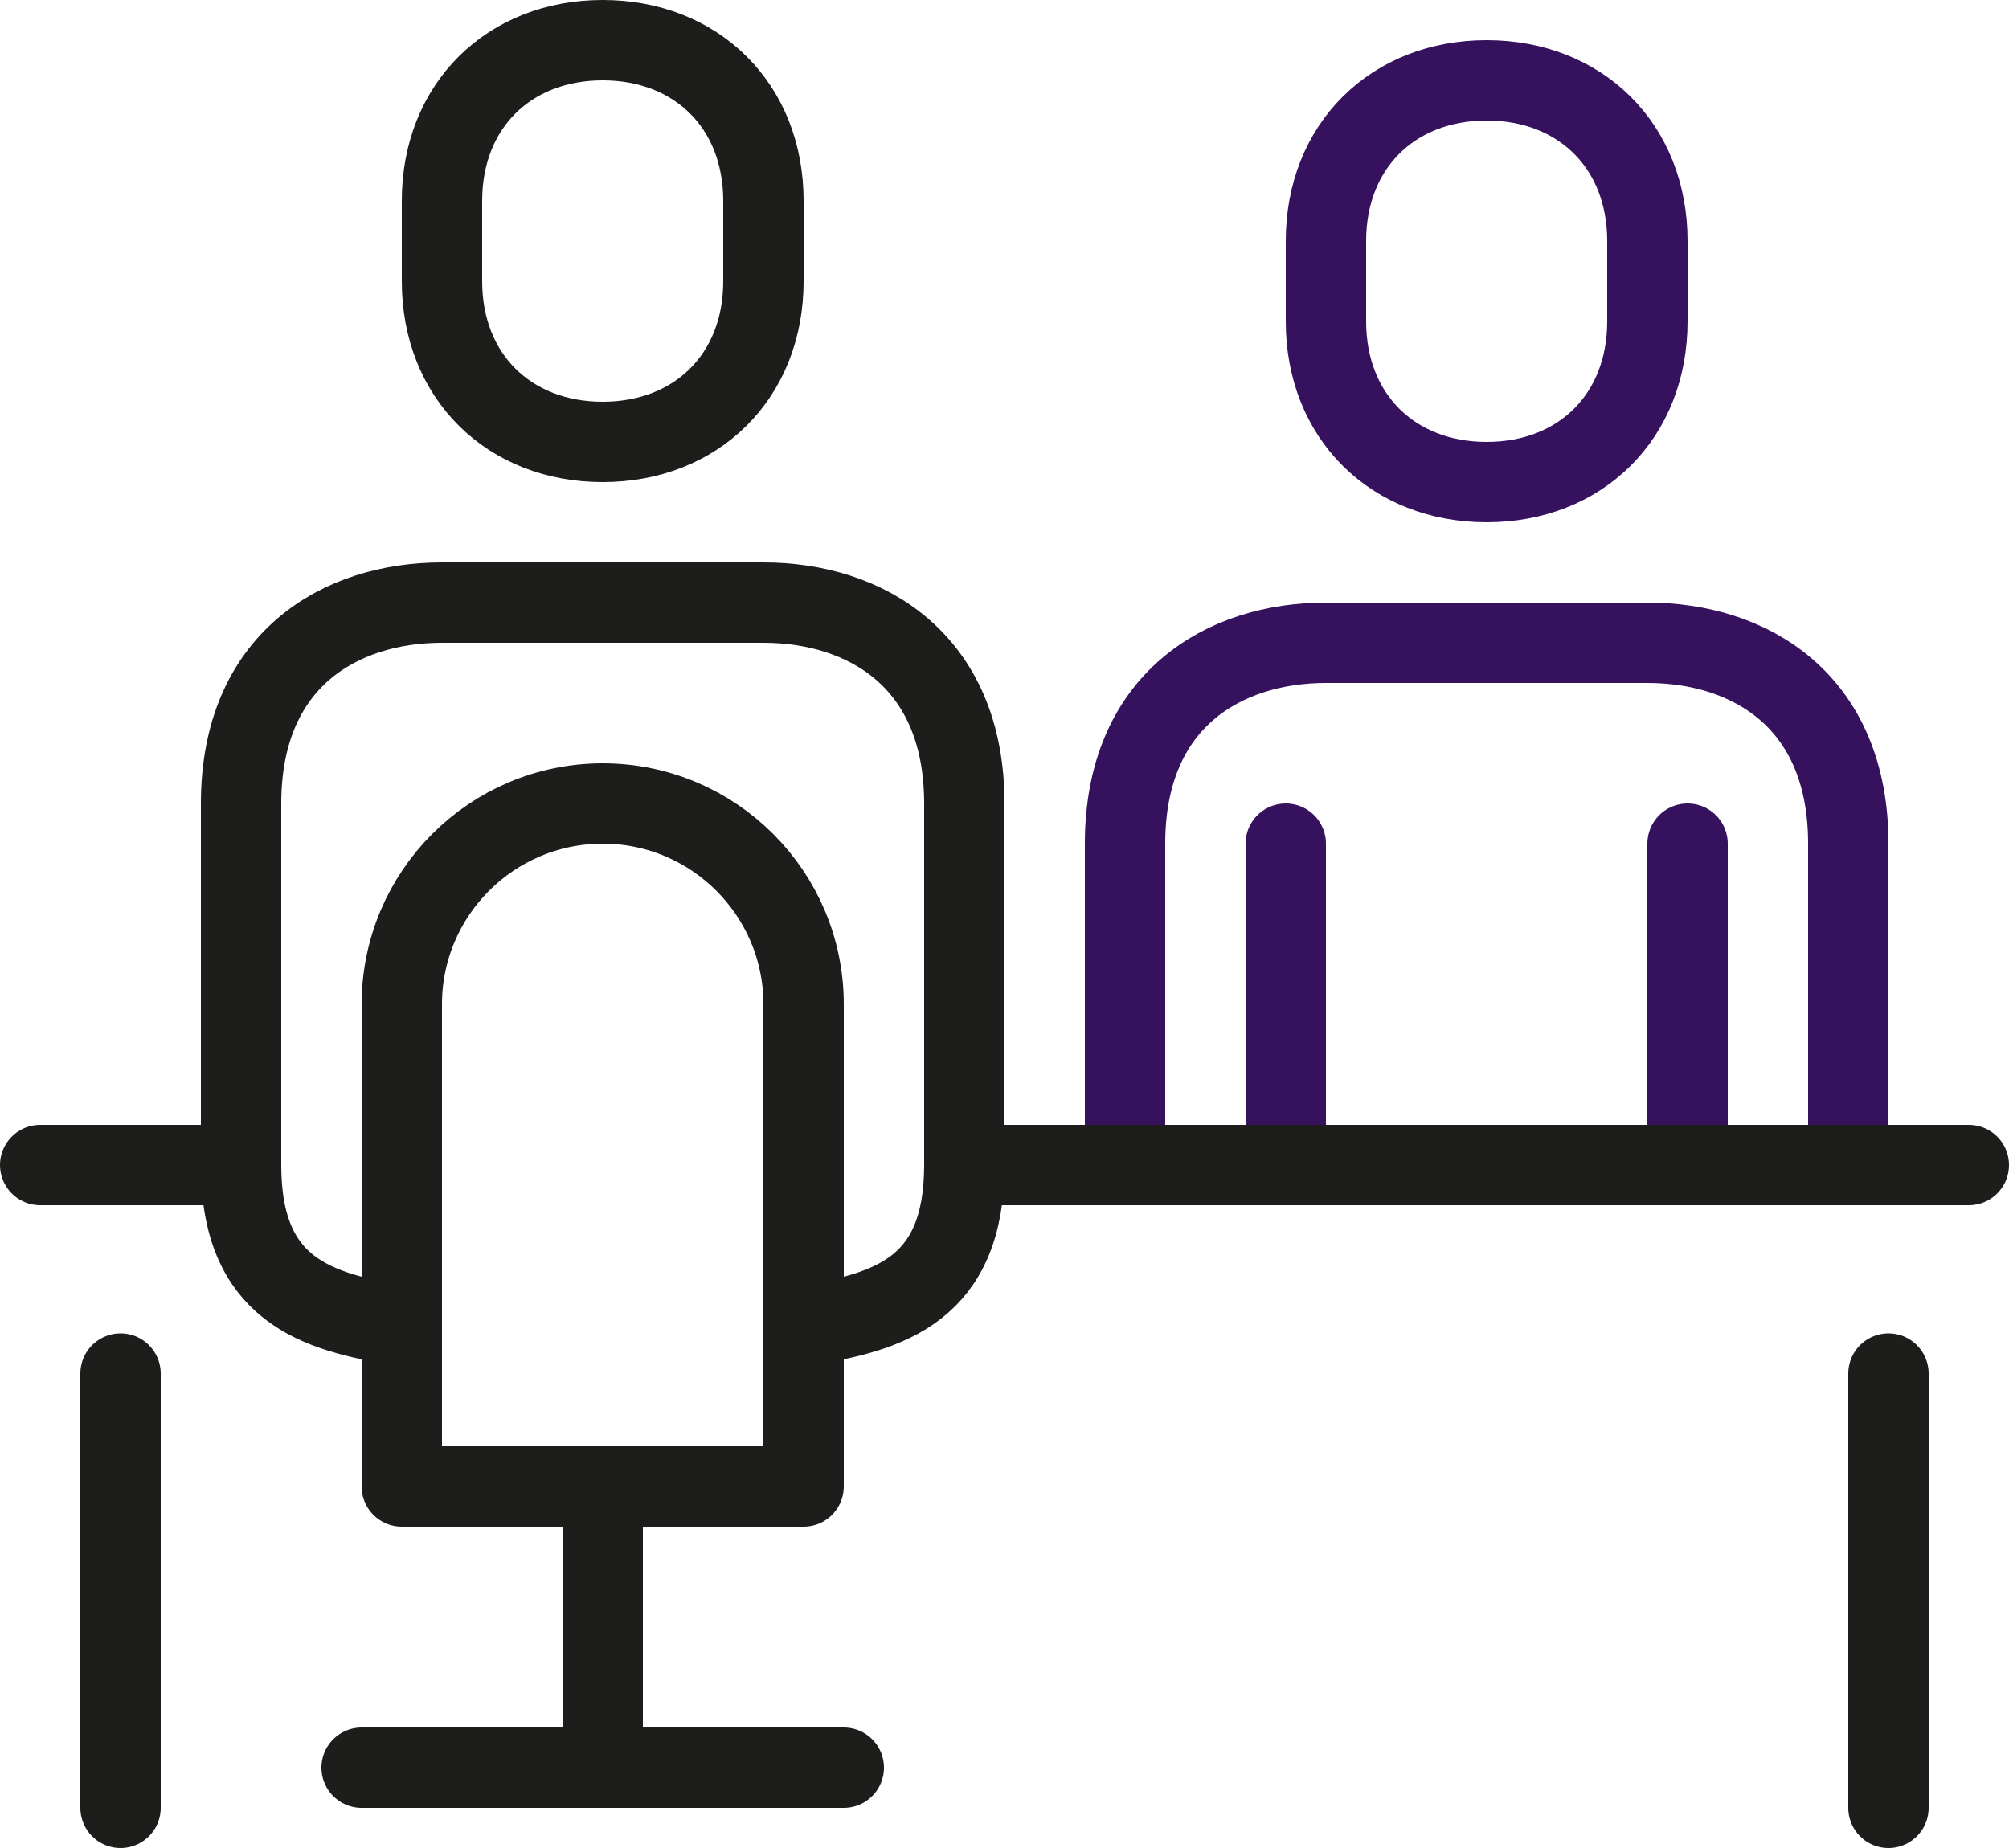
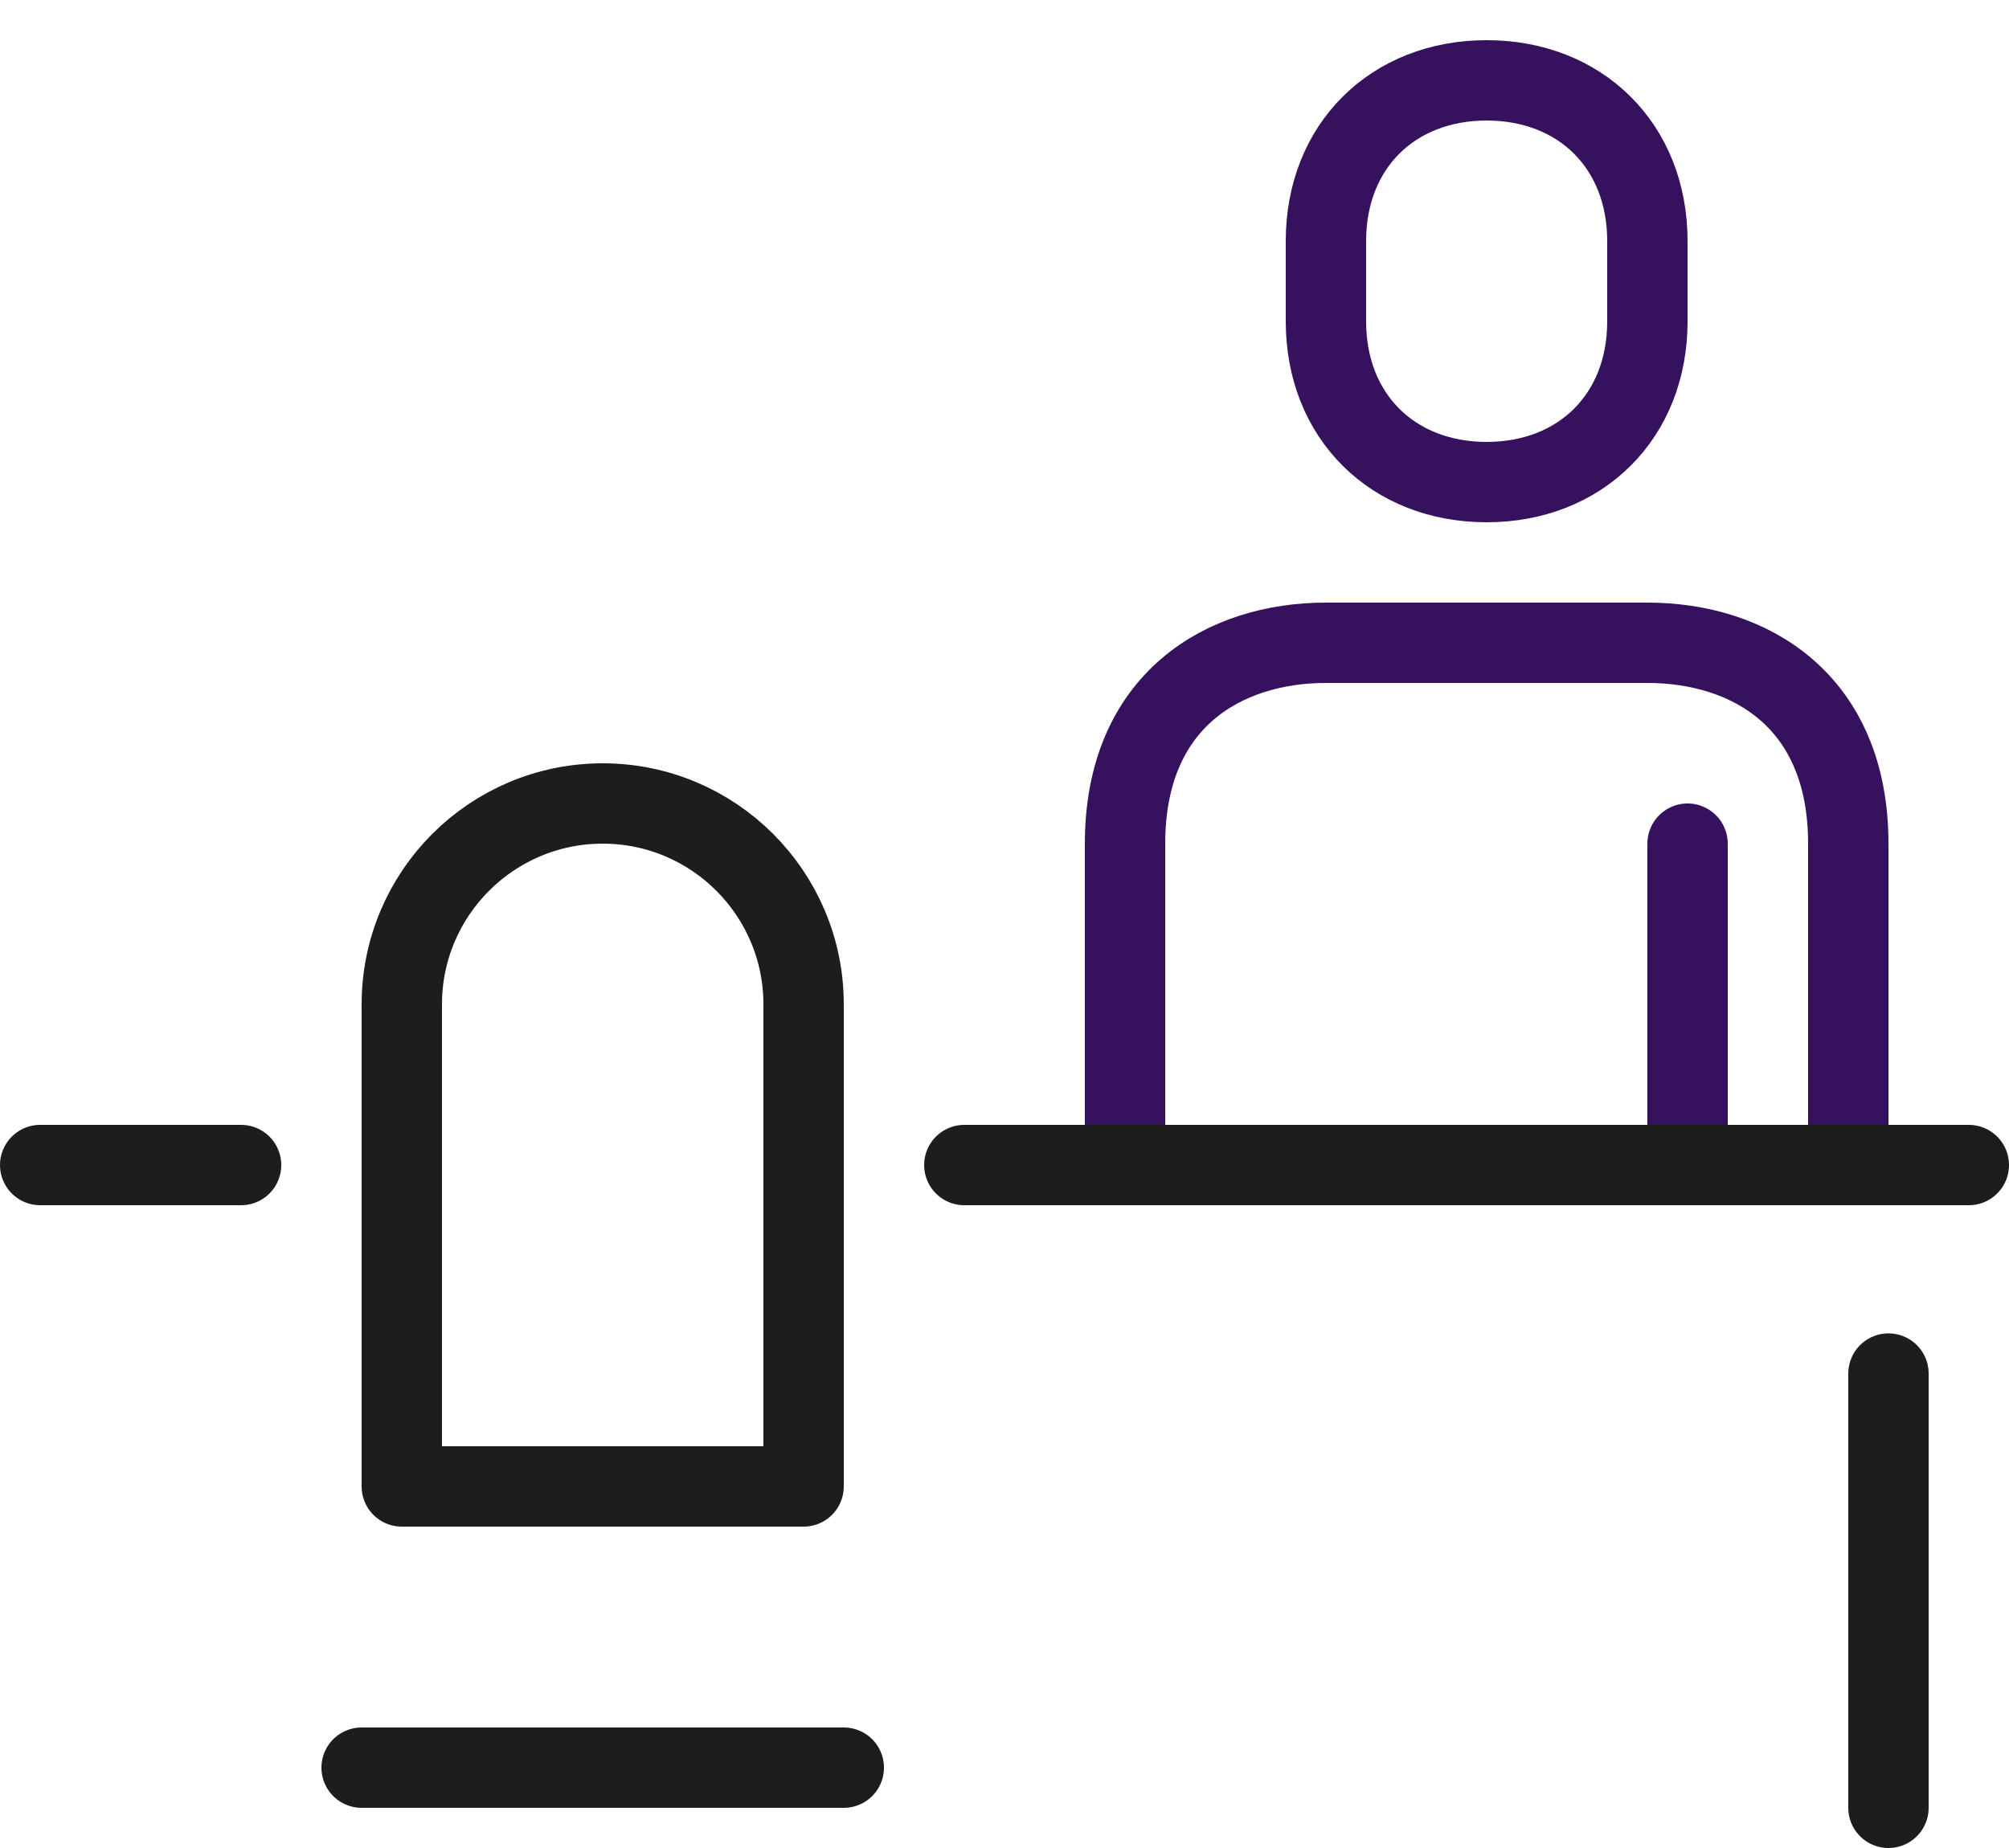
<svg xmlns="http://www.w3.org/2000/svg" id="Layer_2" viewBox="0 0 50 46">
  <defs>
    <style>.cls-1{stroke:#36125e;}.cls-1,.cls-2{fill:none;stroke-linecap:round;stroke-linejoin:round;stroke-width:2px;}.cls-2{stroke:#1d1d1b;}</style>
  </defs>
  <g id="Layer_1-2">
    <path class="cls-1" d="m46,29v-8c0-3.57-2.46-5-5-5h-8c-2.54,0-5,1.43-5,5v8" />
    <line class="cls-1" x1="42" y1="28" x2="42" y2="21" />
-     <line class="cls-1" x1="32" y1="21" x2="32" y2="28" />
    <line class="cls-2" x1="1" y1="29" x2="6" y2="29" />
    <line class="cls-2" x1="24" y1="29" x2="49" y2="29" />
    <path class="cls-1" d="m37,12c2.33,0,4-1.63,4-4v-2c0-2.37-1.67-4-4-4s-4,1.63-4,4v2c0,2.37,1.67,4,4,4Z" />
-     <path class="cls-2" d="m20,33c2.15-.34,4-.9,4-4v-9c0-3.57-2.46-5-5-5h-8c-2.54,0-5,1.43-5,5v9c0,3.1,1.85,3.66,4,4" />
    <path class="cls-2" d="m20,37v-12c0-2.76-2.24-5-5-5h0c-2.76,0-5,2.24-5,5v12h10Z" />
-     <path class="cls-2" d="m15,11c2.33,0,4-1.63,4-4v-2c0-2.37-1.67-4-4-4s-4,1.63-4,4v2c0,2.37,1.67,4,4,4Z" />
    <line class="cls-2" x1="47" y1="34.19" x2="47" y2="45" />
-     <line class="cls-2" x1="3" y1="34.19" x2="3" y2="45" />
-     <line class="cls-2" x1="15" y1="37" x2="15" y2="44" />
    <line class="cls-2" x1="9" y1="44" x2="21" y2="44" />
  </g>
</svg>